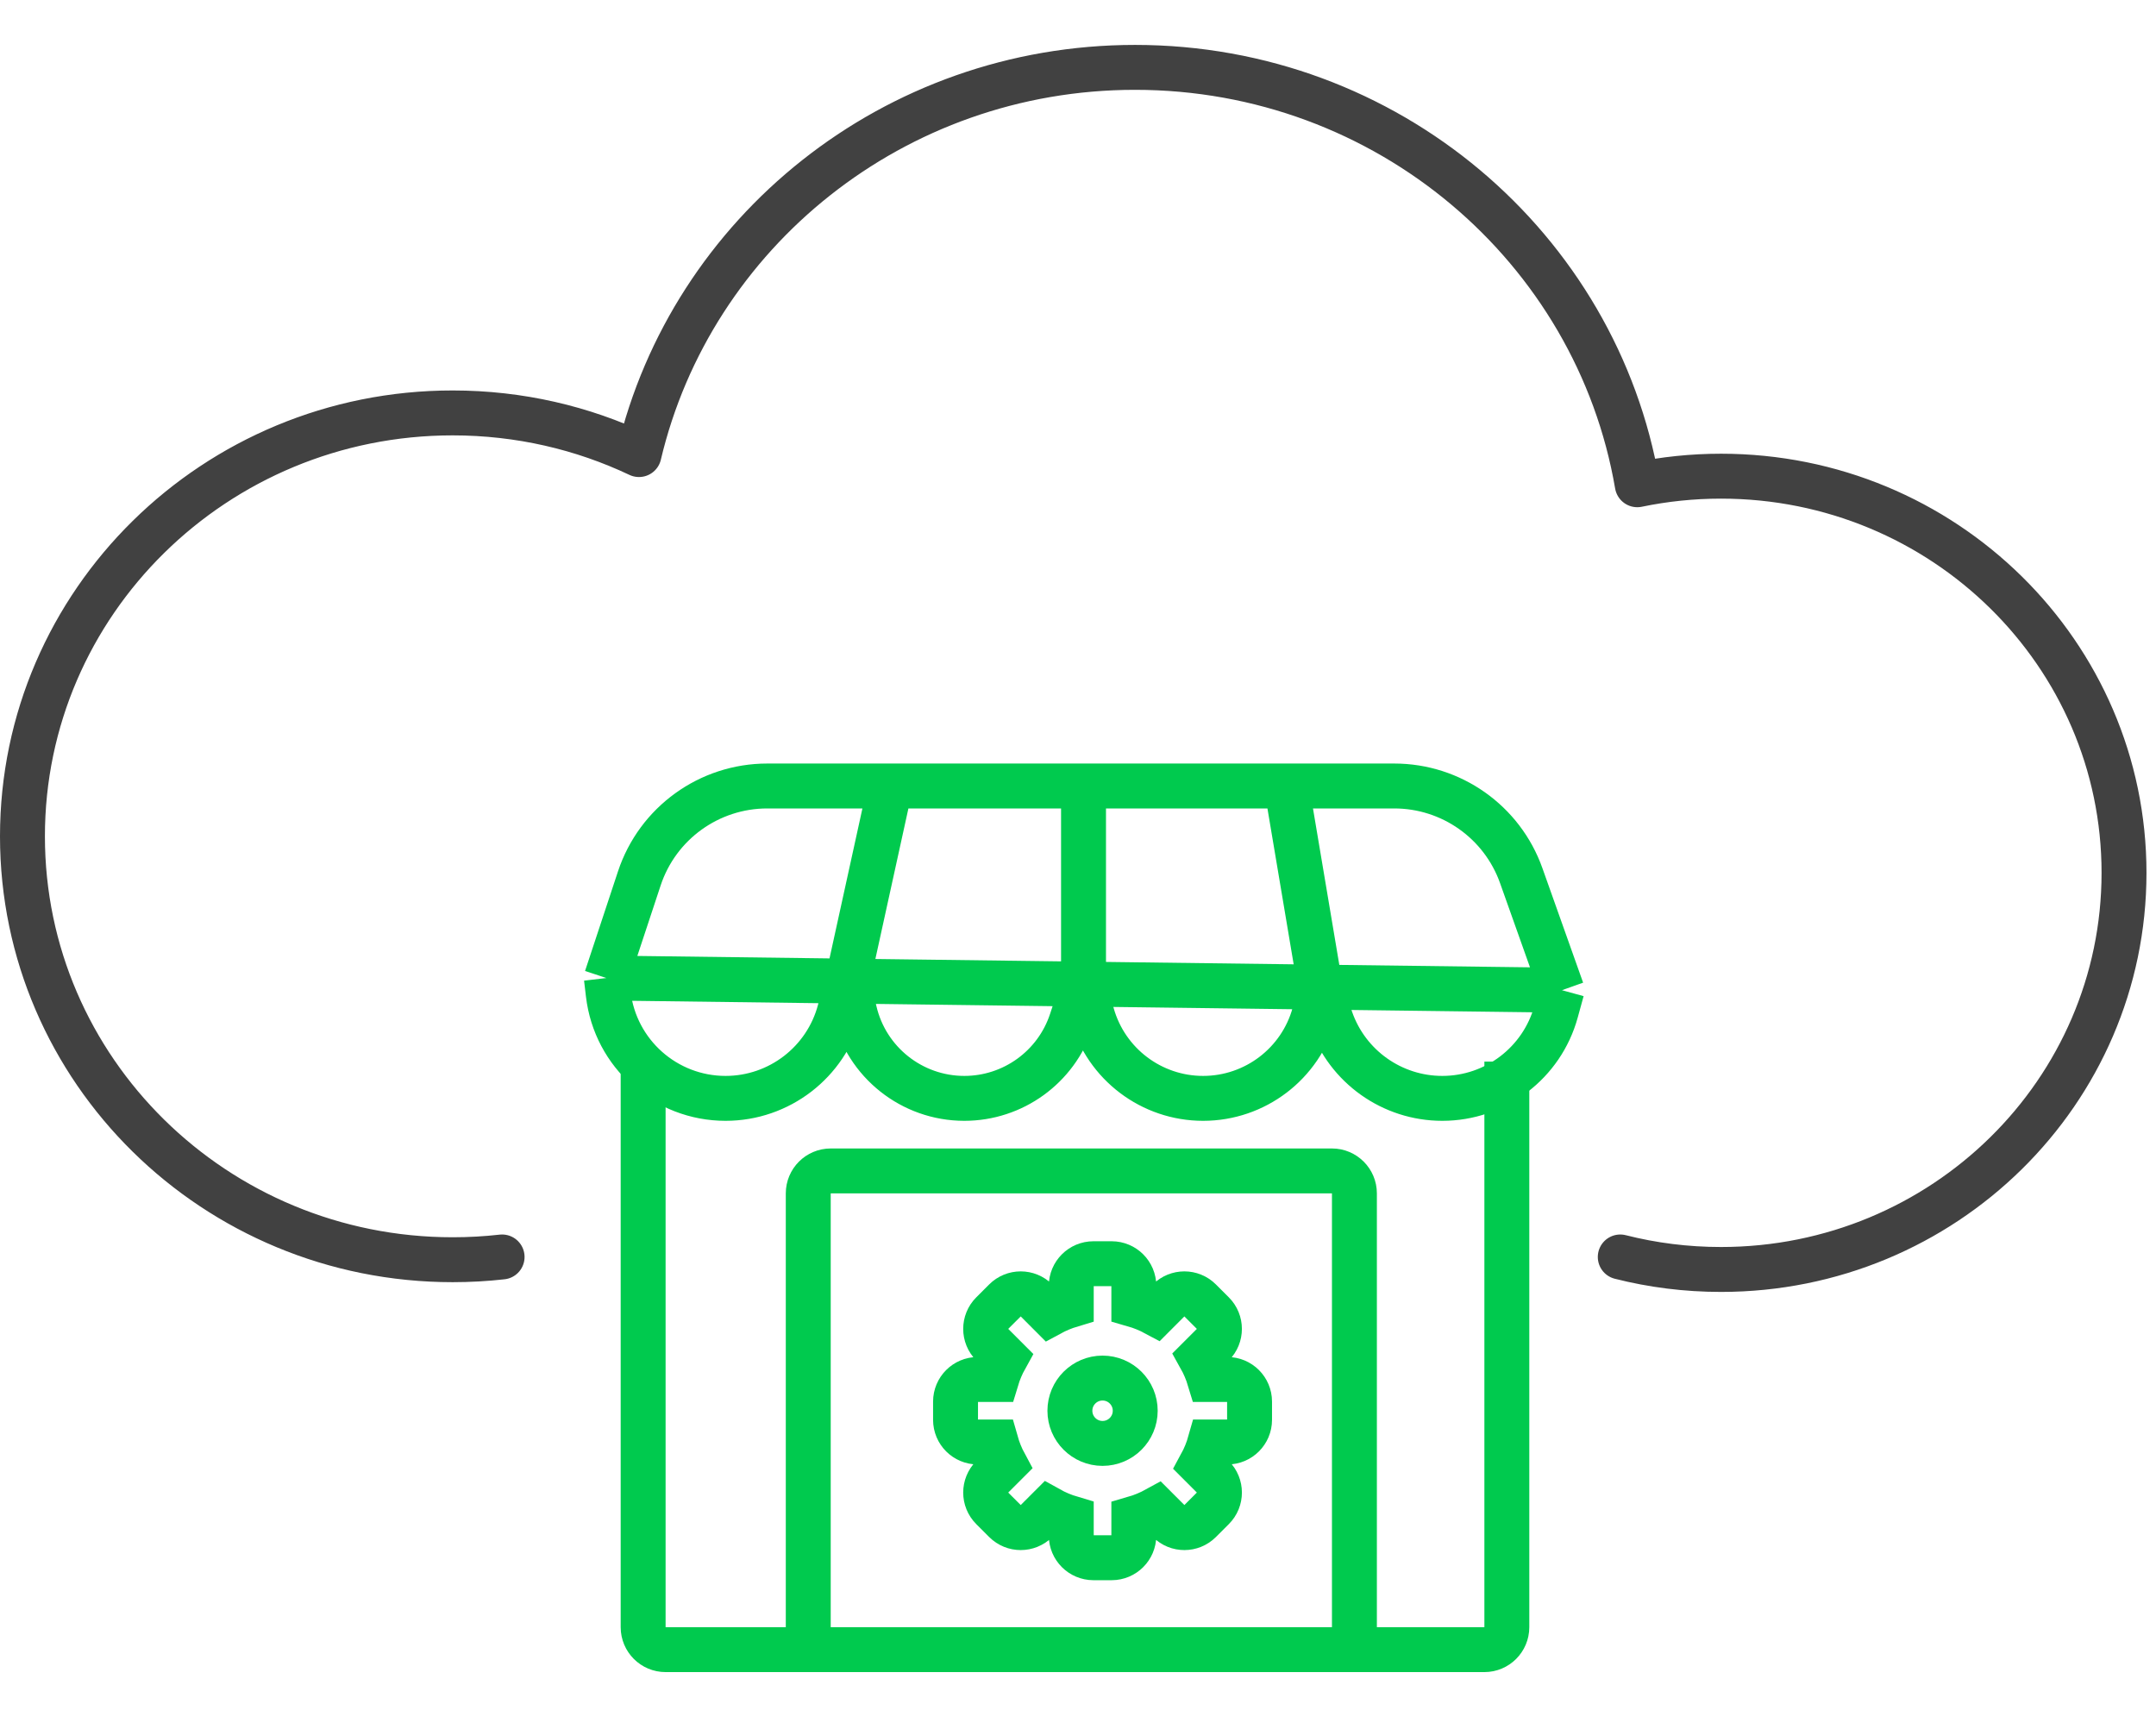
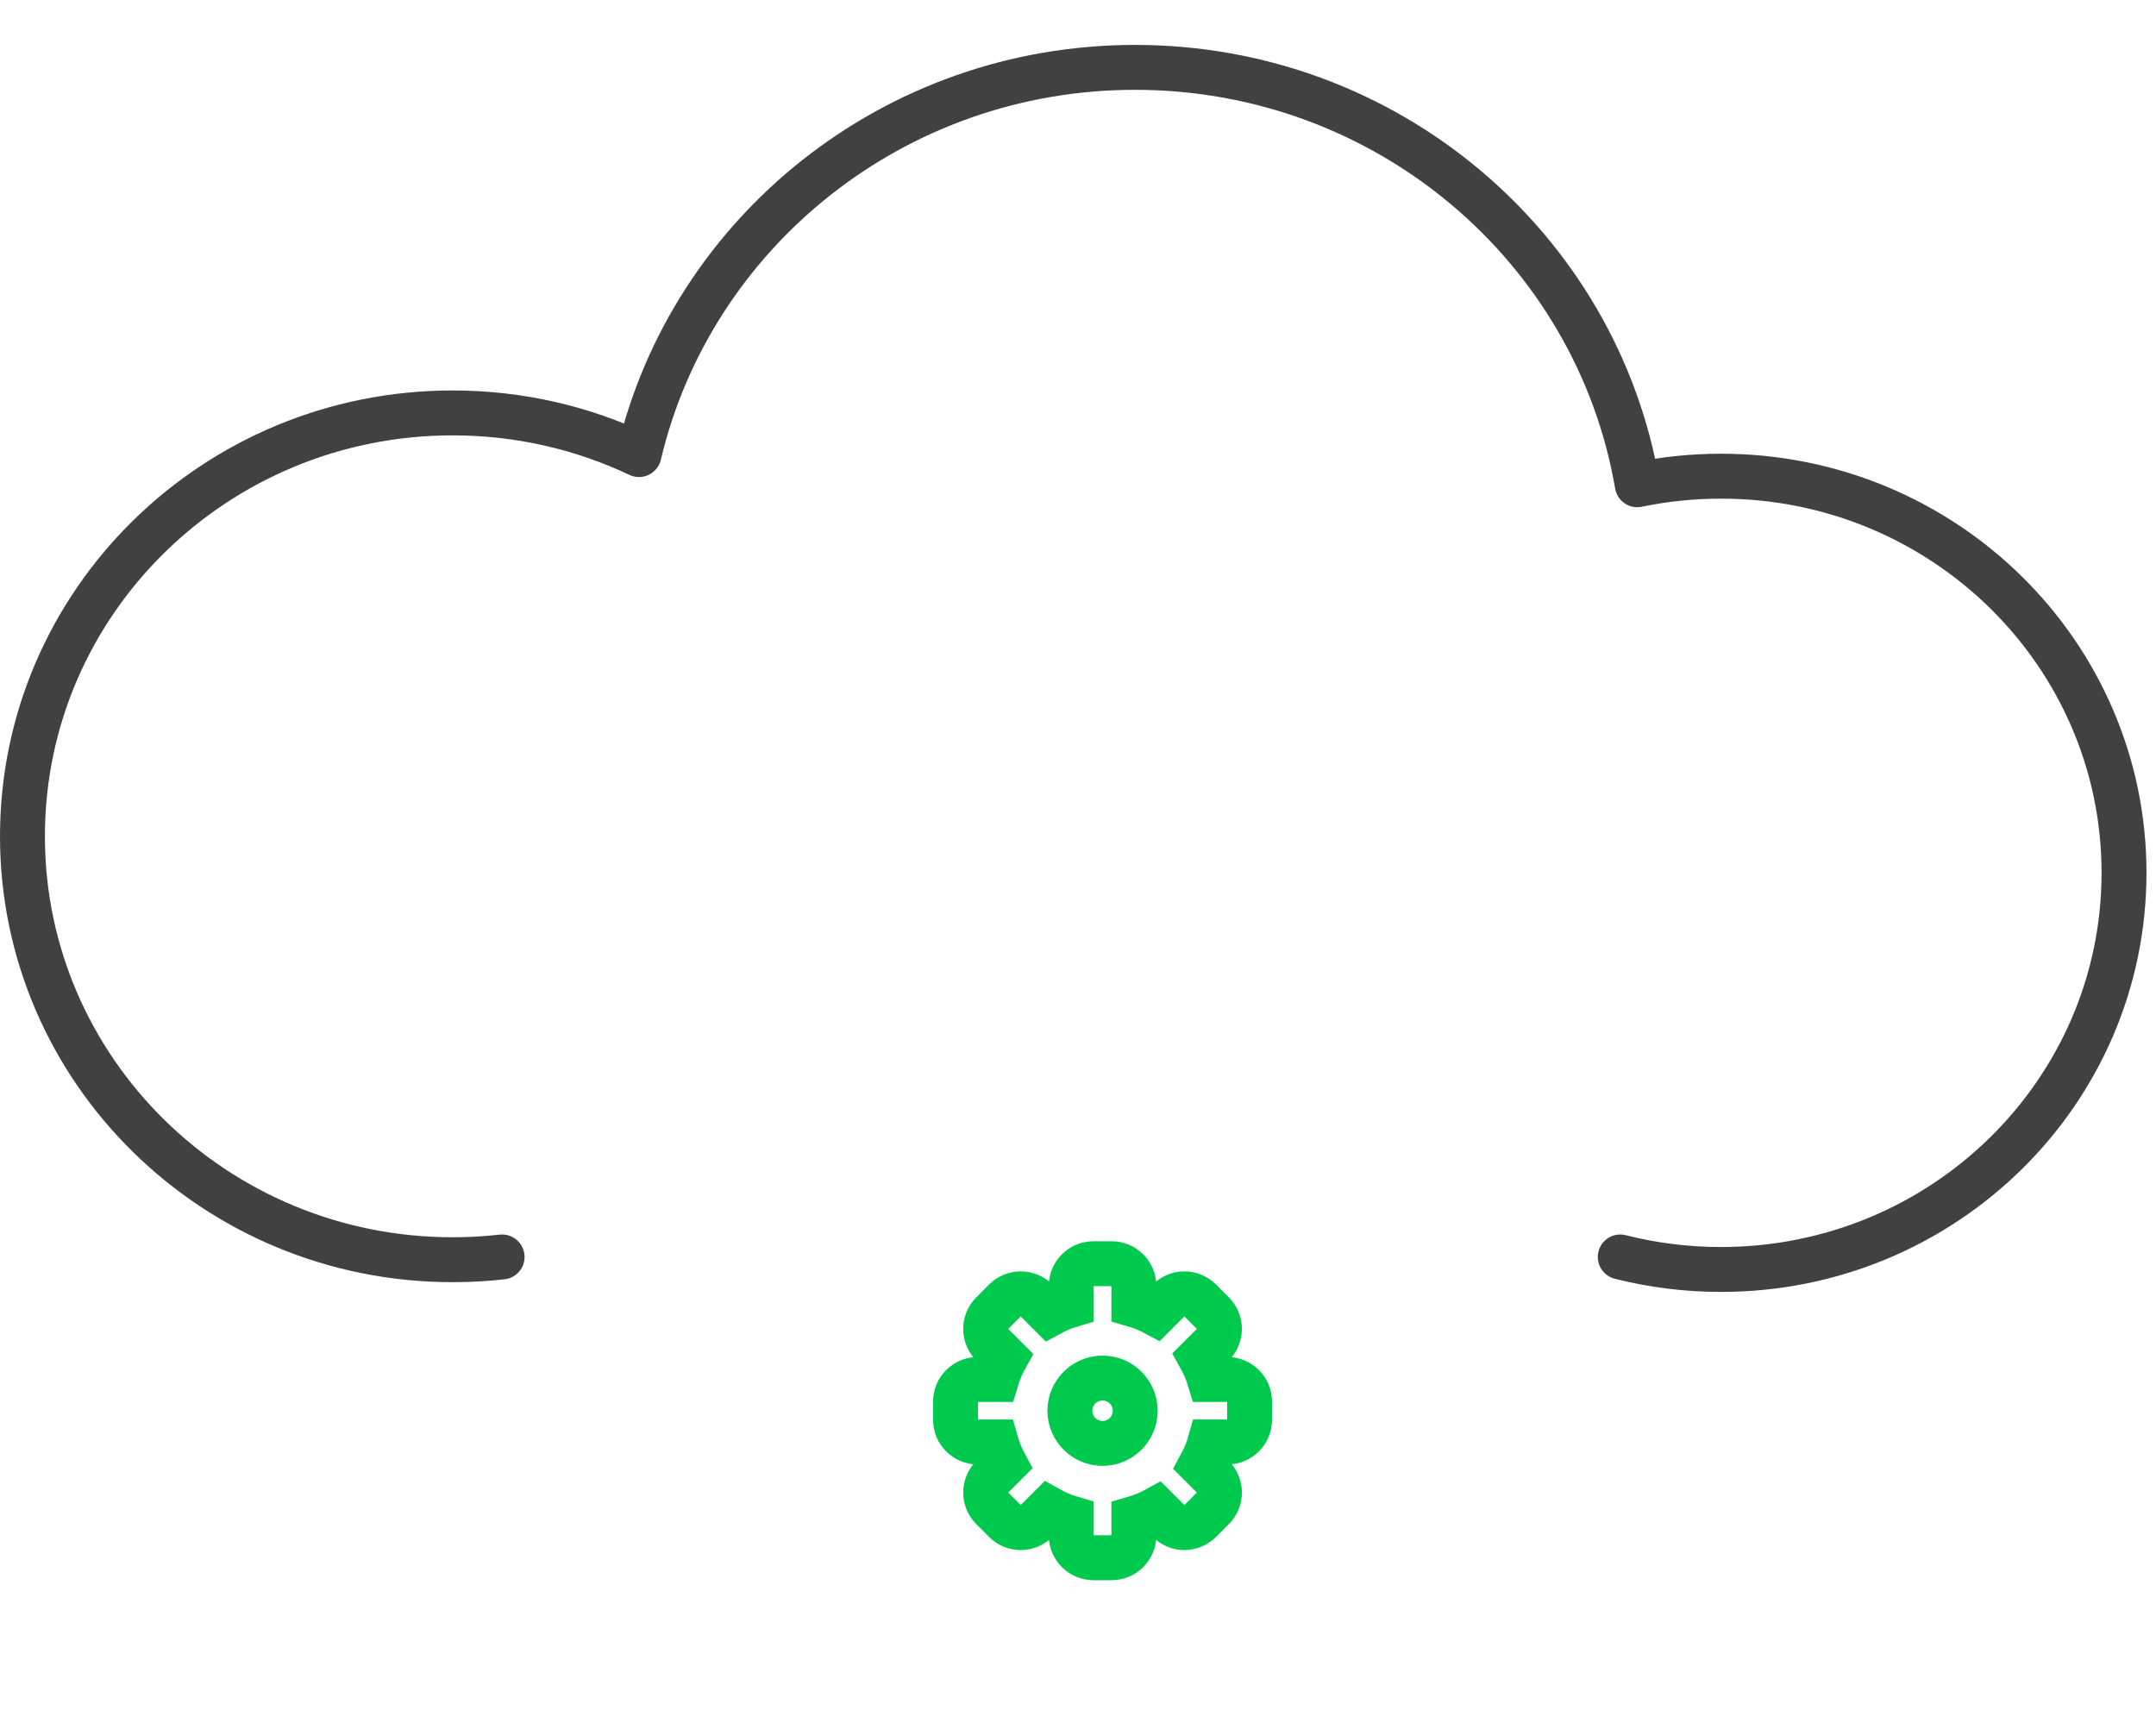
<svg xmlns="http://www.w3.org/2000/svg" width="96" height="77" viewBox="0 0 96 77" fill="none">
-   <path d="M69.549 44.093L67.735 38.99C66.885 36.598 64.621 35 62.082 35H57.281M69.549 44.093L48.246 43.822M69.549 44.093L69.285 45.053C68.657 47.332 66.584 48.91 64.221 48.91V48.91C61.984 48.91 59.993 47.494 59.259 45.382L58.811 44.093M27 43.551L28.467 39.115C29.28 36.659 31.576 35 34.164 35H39.644M27 43.551L27.085 44.27C27.399 46.917 29.642 48.91 32.307 48.91V48.91C34.692 48.91 36.779 47.305 37.39 45L37.738 43.688M27 43.551L37.738 43.688M37.738 43.688L38.049 45.026C38.577 47.3 40.604 48.91 42.939 48.91V48.91C45.106 48.91 47.029 47.519 47.707 45.459L48.246 43.822M37.738 43.688L48.246 43.822M37.738 43.688L39.644 35M48.246 43.822L48.63 45.176C49.257 47.385 51.274 48.91 53.571 48.91V48.91C55.882 48.91 57.909 47.367 58.523 45.139L58.811 44.093M48.246 43.822V35M58.811 44.093L57.281 35M39.644 35H48.246M48.246 35H57.281" stroke="#00CA4E" stroke-width="2" />
-   <path d="M28.637 47.721V72.458C28.637 73.01 29.084 73.458 29.637 73.458H35.989M67.095 47.273V72.458C67.095 73.01 66.647 73.458 66.095 73.458H60.308M35.989 73.458V53.141C35.989 52.589 36.437 52.141 36.989 52.141H59.308C59.86 52.141 60.308 52.589 60.308 53.141V73.458M35.989 73.458H60.308" stroke="#00CA4E" stroke-width="2" />
  <path d="M47.7 57.26C47.7 56.715 48.142 56.273 48.687 56.273H49.499C50.044 56.273 50.486 56.715 50.486 57.26V58.098C50.824 58.195 51.148 58.328 51.452 58.491L52.039 57.903C52.425 57.518 53.049 57.518 53.434 57.903L54.009 58.478C54.394 58.863 54.394 59.488 54.009 59.873L53.439 60.443C53.612 60.752 53.753 61.081 53.857 61.427H54.653C55.197 61.427 55.639 61.868 55.639 62.413V63.226C55.639 63.771 55.197 64.212 54.653 64.212H53.88C53.78 64.567 53.641 64.906 53.468 65.224L54.009 65.766C54.395 66.151 54.395 66.776 54.009 67.161L53.434 67.736C53.049 68.121 52.425 68.121 52.04 67.736L51.504 67.2C51.184 67.376 50.843 67.518 50.486 67.621V68.379C50.486 68.924 50.044 69.366 49.499 69.366H48.687C48.142 69.366 47.7 68.924 47.7 68.379V67.609C47.348 67.505 47.012 67.362 46.697 67.186L46.147 67.736C45.761 68.121 45.137 68.121 44.752 67.736L44.177 67.161C43.792 66.776 43.792 66.151 44.177 65.766L44.745 65.198C44.578 64.888 44.444 64.558 44.346 64.212H43.533C42.989 64.212 42.547 63.771 42.547 63.226L42.547 62.413C42.547 61.868 42.989 61.427 43.533 61.427H44.369C44.47 61.091 44.606 60.77 44.773 60.469L44.177 59.873C43.792 59.488 43.792 58.863 44.177 58.478L44.752 57.903C45.137 57.518 45.761 57.518 46.147 57.903L46.748 58.505C47.048 58.342 47.367 58.209 47.7 58.109V57.26Z" stroke="#00CA4E" stroke-width="2" />
  <path d="M50.548 62.82C50.548 63.623 49.897 64.275 49.093 64.275C48.29 64.275 47.639 63.623 47.639 62.82C47.639 62.017 48.29 61.365 49.093 61.365C49.897 61.365 50.548 62.017 50.548 62.82Z" stroke="#00CA4E" stroke-width="2" />
  <path d="M22.357 55.972C21.635 56.054 20.9 56.095 20.156 56.095C9.576 56.095 1 47.654 1 37.241C1 26.828 9.576 18.387 20.156 18.387C23.128 18.387 25.942 19.053 28.452 20.242C30.788 10.361 39.791 3 50.54 3C61.772 3 71.097 11.037 72.903 21.586C74.106 21.336 75.353 21.204 76.632 21.204C86.542 21.204 94.576 29.112 94.576 38.867C94.576 48.621 86.542 56.529 76.632 56.529C75.082 56.529 73.579 56.336 72.145 55.972" stroke="#414141" stroke-width="2" stroke-linecap="round" stroke-linejoin="round" />
</svg>